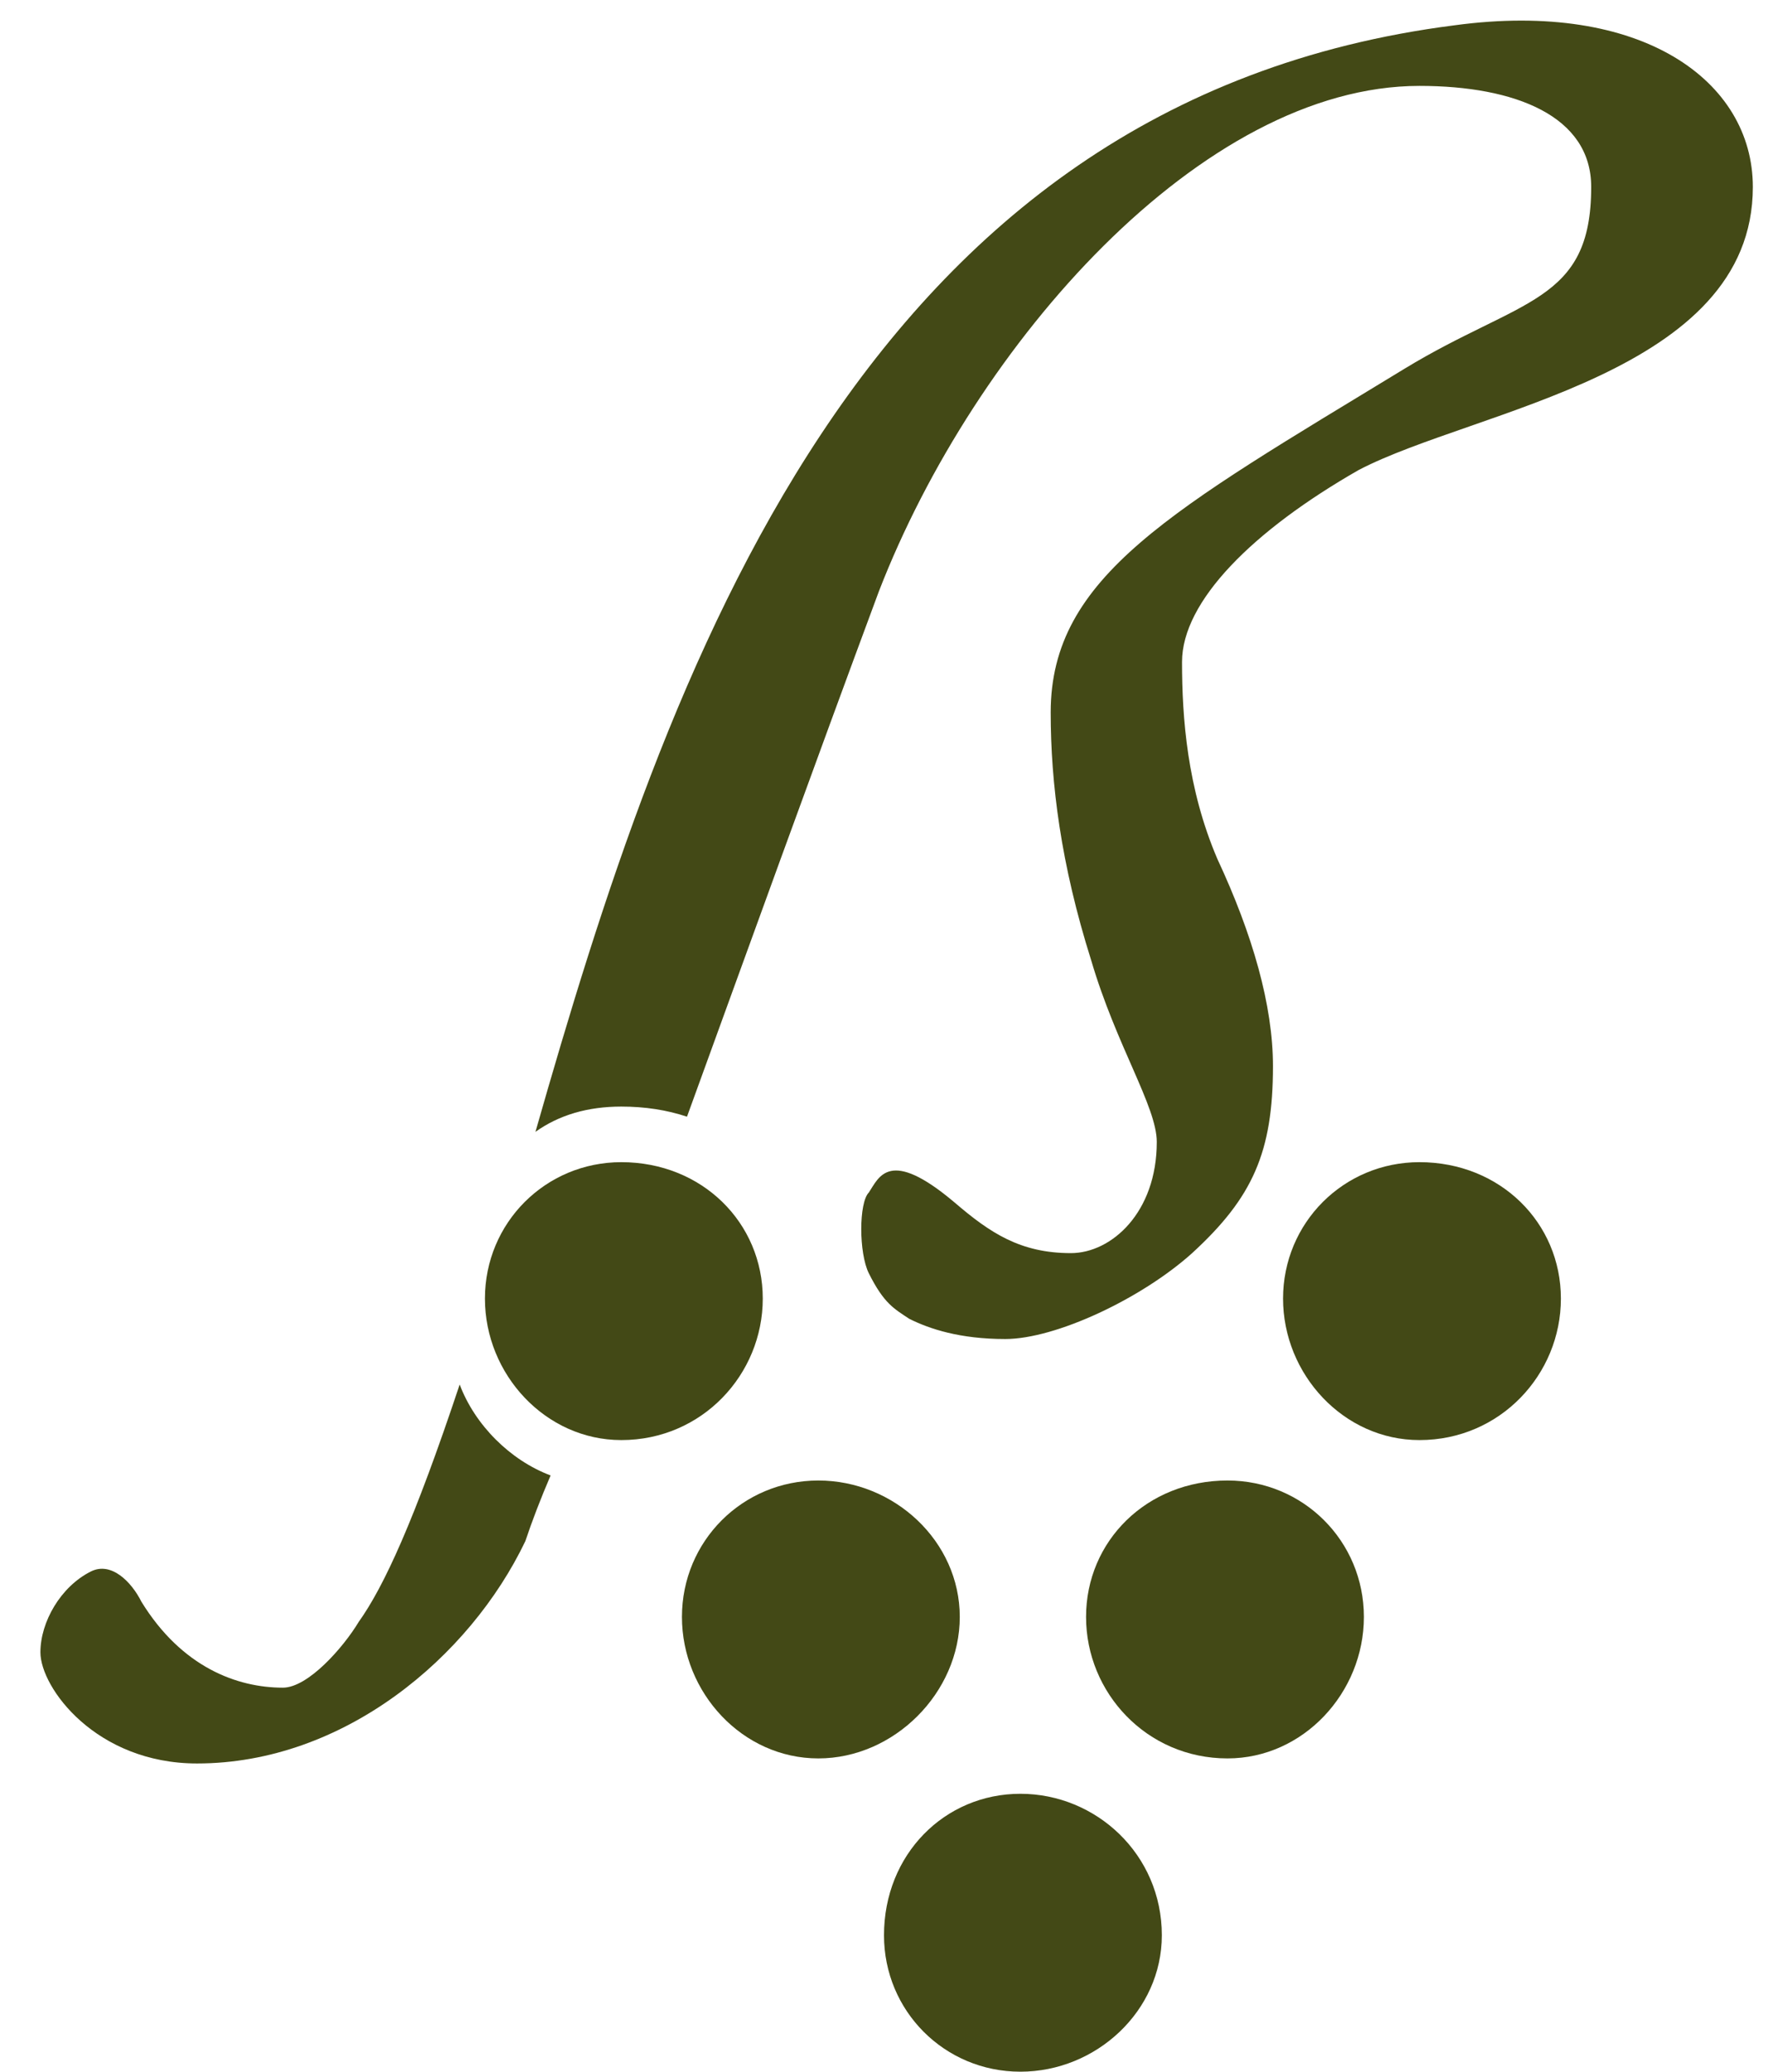
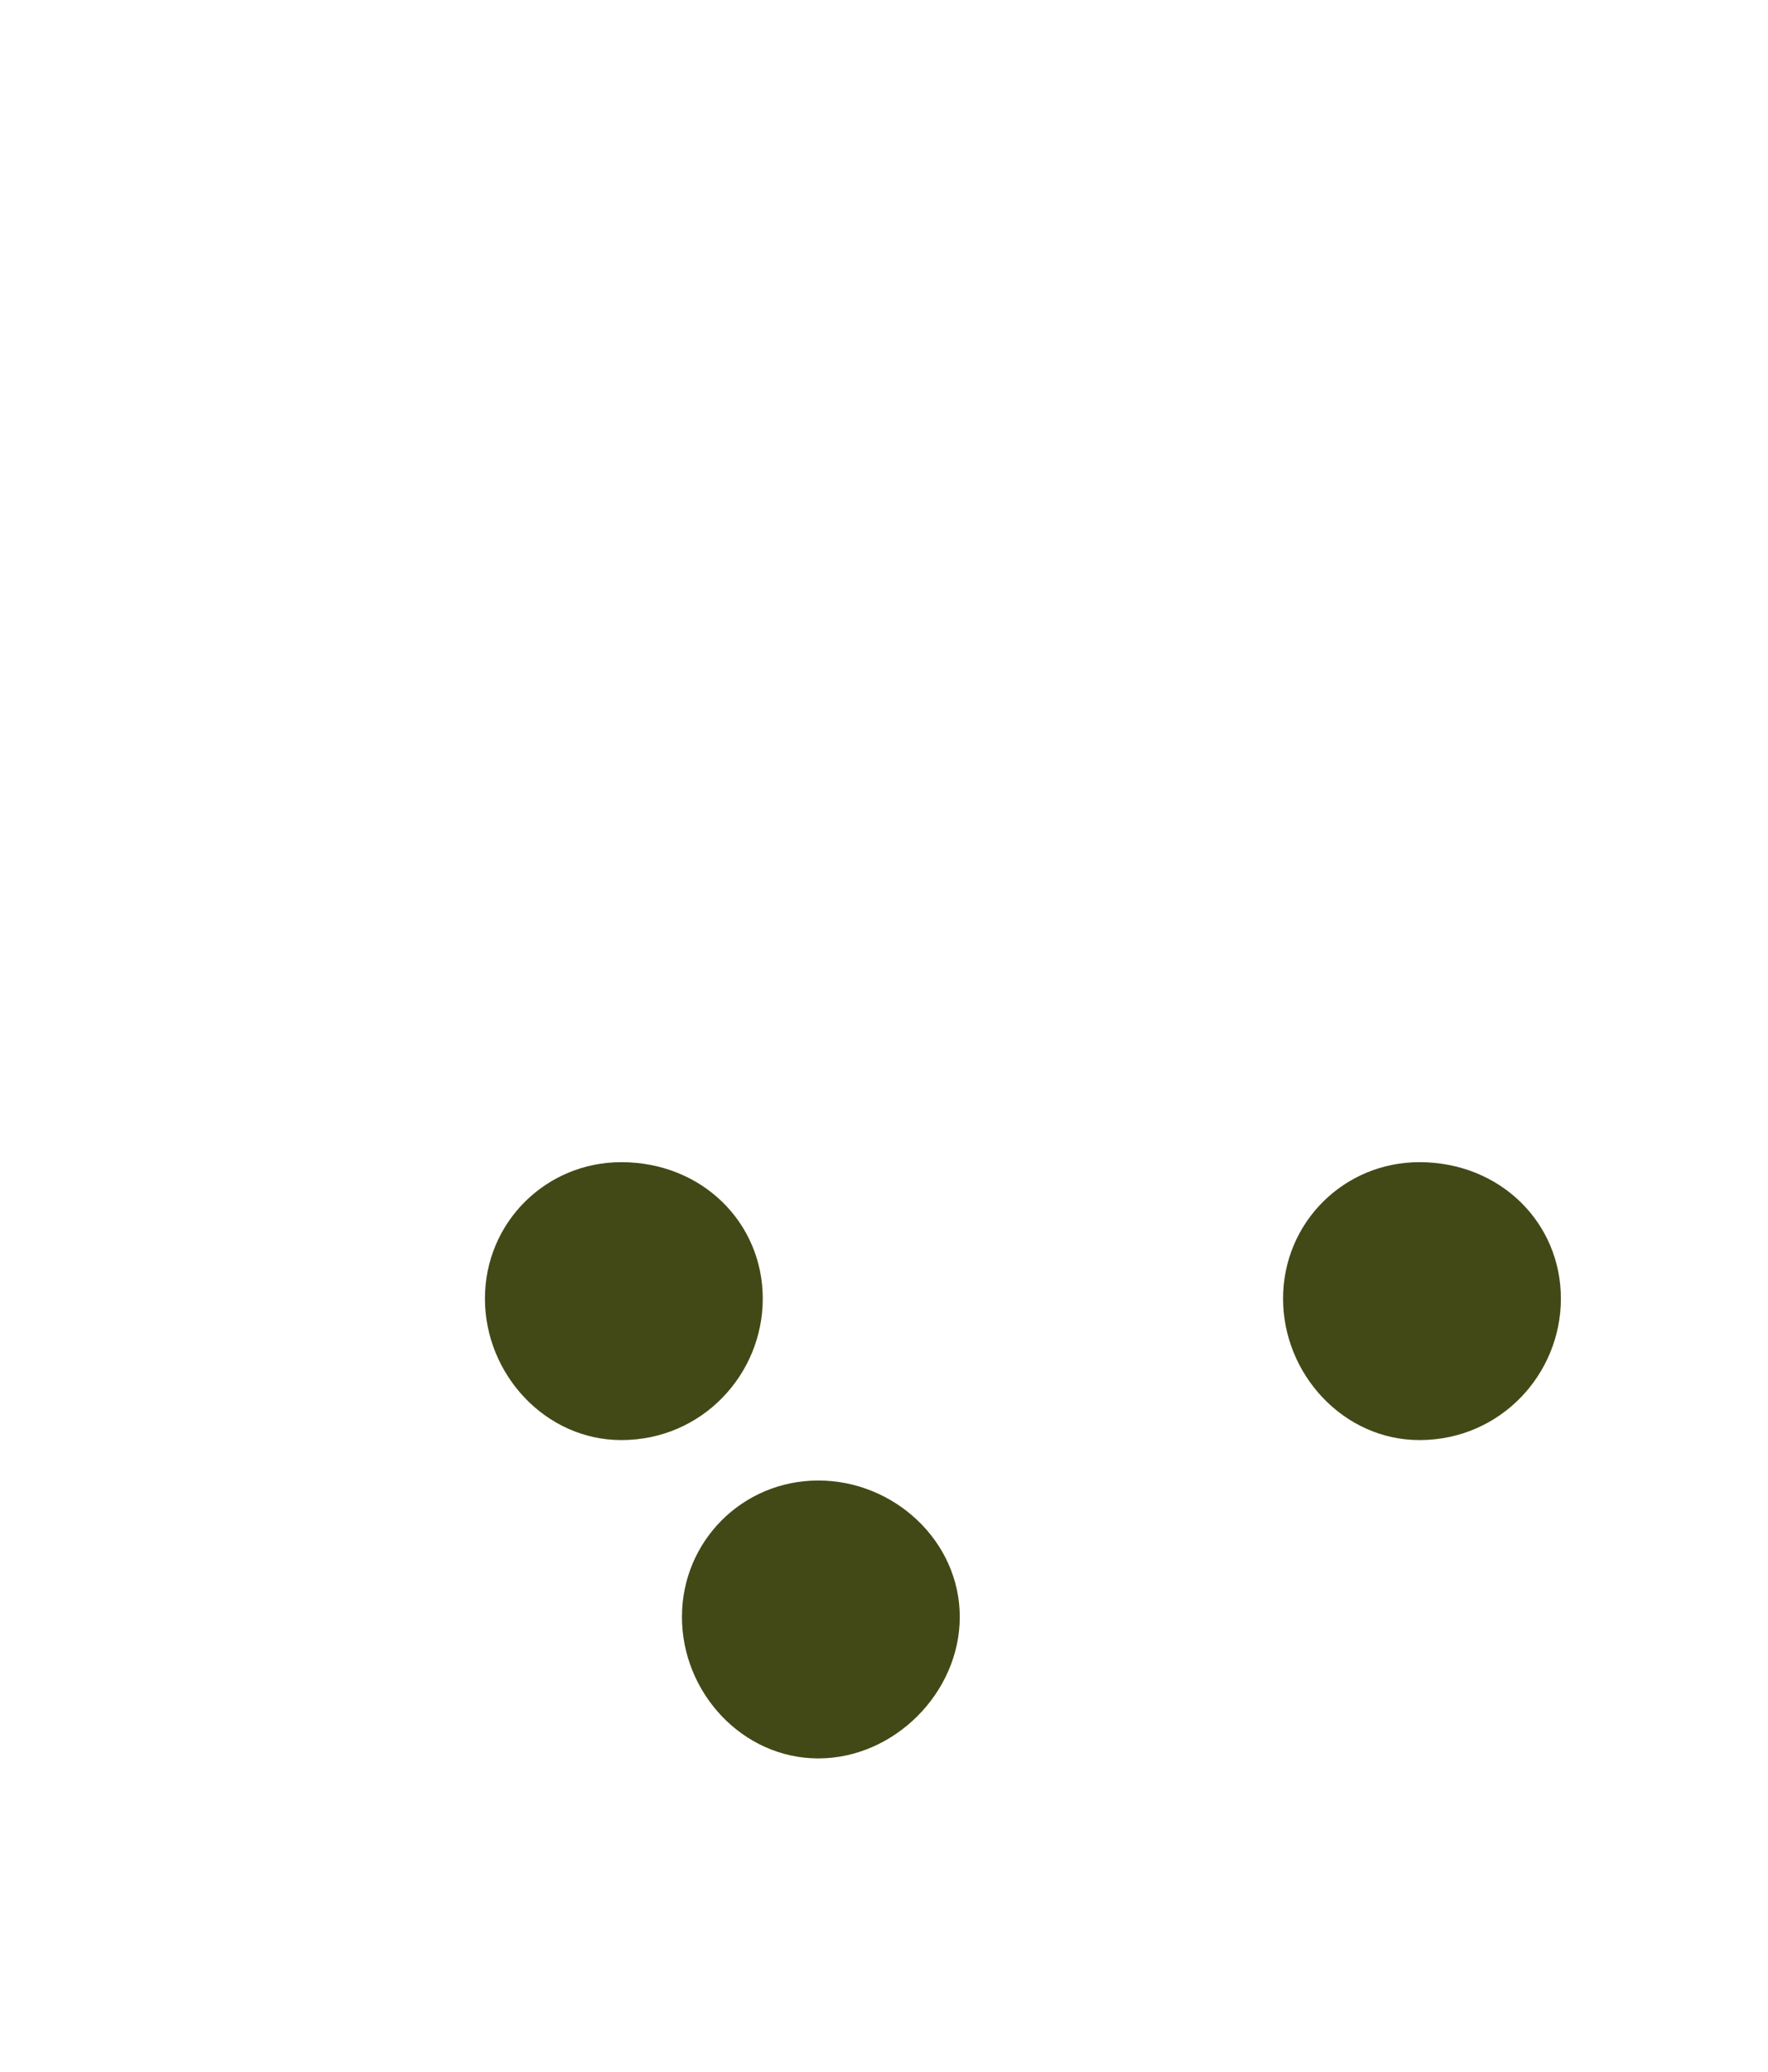
<svg xmlns="http://www.w3.org/2000/svg" version="1.2" viewBox="0 0 35 41" width="35" height="41">
  <title>zur_weinkultur_logo-svg</title>
  <style>
		.s0 { fill: #434916 } 
	</style>
  <g id="Layer">
-     <path id="Layer" class="s0" d="m10.9 29.2q-0.3 0.7-0.5 1.3c-1.1 2.3-3.6 4.4-6.5 4.4c-2 0-3.1-1.5-3.1-2.2c0-0.6 0.4-1.3 1-1.6c0.4-0.2 0.8 0.2 1 0.6c0.8 1.3 1.9 1.7 2.8 1.7c0.5 0 1.2-0.8 1.5-1.3c0.5-0.7 1.1-2 2-4.7c0.3 0.8 1 1.5 1.8 1.8zm23.8-25.5c0 3.7-5.5 4.4-7.8 5.6c-2.1 1.2-3.5 2.6-3.5 3.8c0 1.1 0.1 2.5 0.7 3.9c0.7 1.5 1.1 2.9 1.1 4.1c0 1.7-0.4 2.6-1.6 3.7c-1 0.9-2.7 1.7-3.7 1.7c-0.9 0-1.5-0.2-1.9-0.4c-0.3-0.2-0.5-0.3-0.8-0.9c-0.2-0.4-0.2-1.4 0-1.6c0.2-0.3 0.4-0.9 1.7 0.2c0.7 0.6 1.3 1 2.3 1c0.8 0 1.7-0.8 1.7-2.2c0-0.7-0.8-1.9-1.3-3.6c-0.6-1.9-0.8-3.5-0.8-4.9c0-2.7 2.4-4 7-6.8c2.3-1.4 3.7-1.3 3.7-3.6c0-1.4-1.5-2-3.4-2c-4.3 0-8.8 5.1-10.7 10c-1.3 3.5-2.6 7.1-3.8 10.4q-0.6-0.2-1.3-0.2q-1 0-1.7 0.5c2.6-9.1 6.4-20.4 18.2-21.9c3.7-0.5 5.9 1.1 5.9 3.2z" />
    <path id="Layer" class="s0" d="m30.9 25.7c0 1.5-1.2 2.8-2.8 2.8c-1.5 0-2.7-1.3-2.7-2.8c0-1.5 1.2-2.7 2.7-2.7c1.6 0 2.8 1.2 2.8 2.7z" />
    <path id="Layer" class="s0" d="m19 32c0 1.5-1.3 2.8-2.8 2.8c-1.5 0-2.7-1.3-2.7-2.8c0-1.5 1.2-2.7 2.7-2.7c1.5 0 2.8 1.2 2.8 2.7z" />
-     <path id="Layer" class="s0" d="m23 38.3c0 1.5-1.3 2.7-2.8 2.7c-1.5 0-2.7-1.2-2.7-2.7c0-1.6 1.2-2.8 2.7-2.8c1.5 0 2.8 1.2 2.8 2.8z" />
-     <path id="Layer" class="s0" d="m27 32c0 1.5-1.2 2.8-2.7 2.8c-1.6 0-2.8-1.3-2.8-2.8c0-1.5 1.2-2.7 2.8-2.7c1.5 0 2.7 1.2 2.7 2.7z" />
    <path id="Layer" class="s0" d="m15.1 25.7c0 1.5-1.2 2.8-2.8 2.8c-1.5 0-2.7-1.3-2.7-2.8c0-1.5 1.2-2.7 2.7-2.7c1.6 0 2.8 1.2 2.8 2.7z" />
  </g>
</svg>